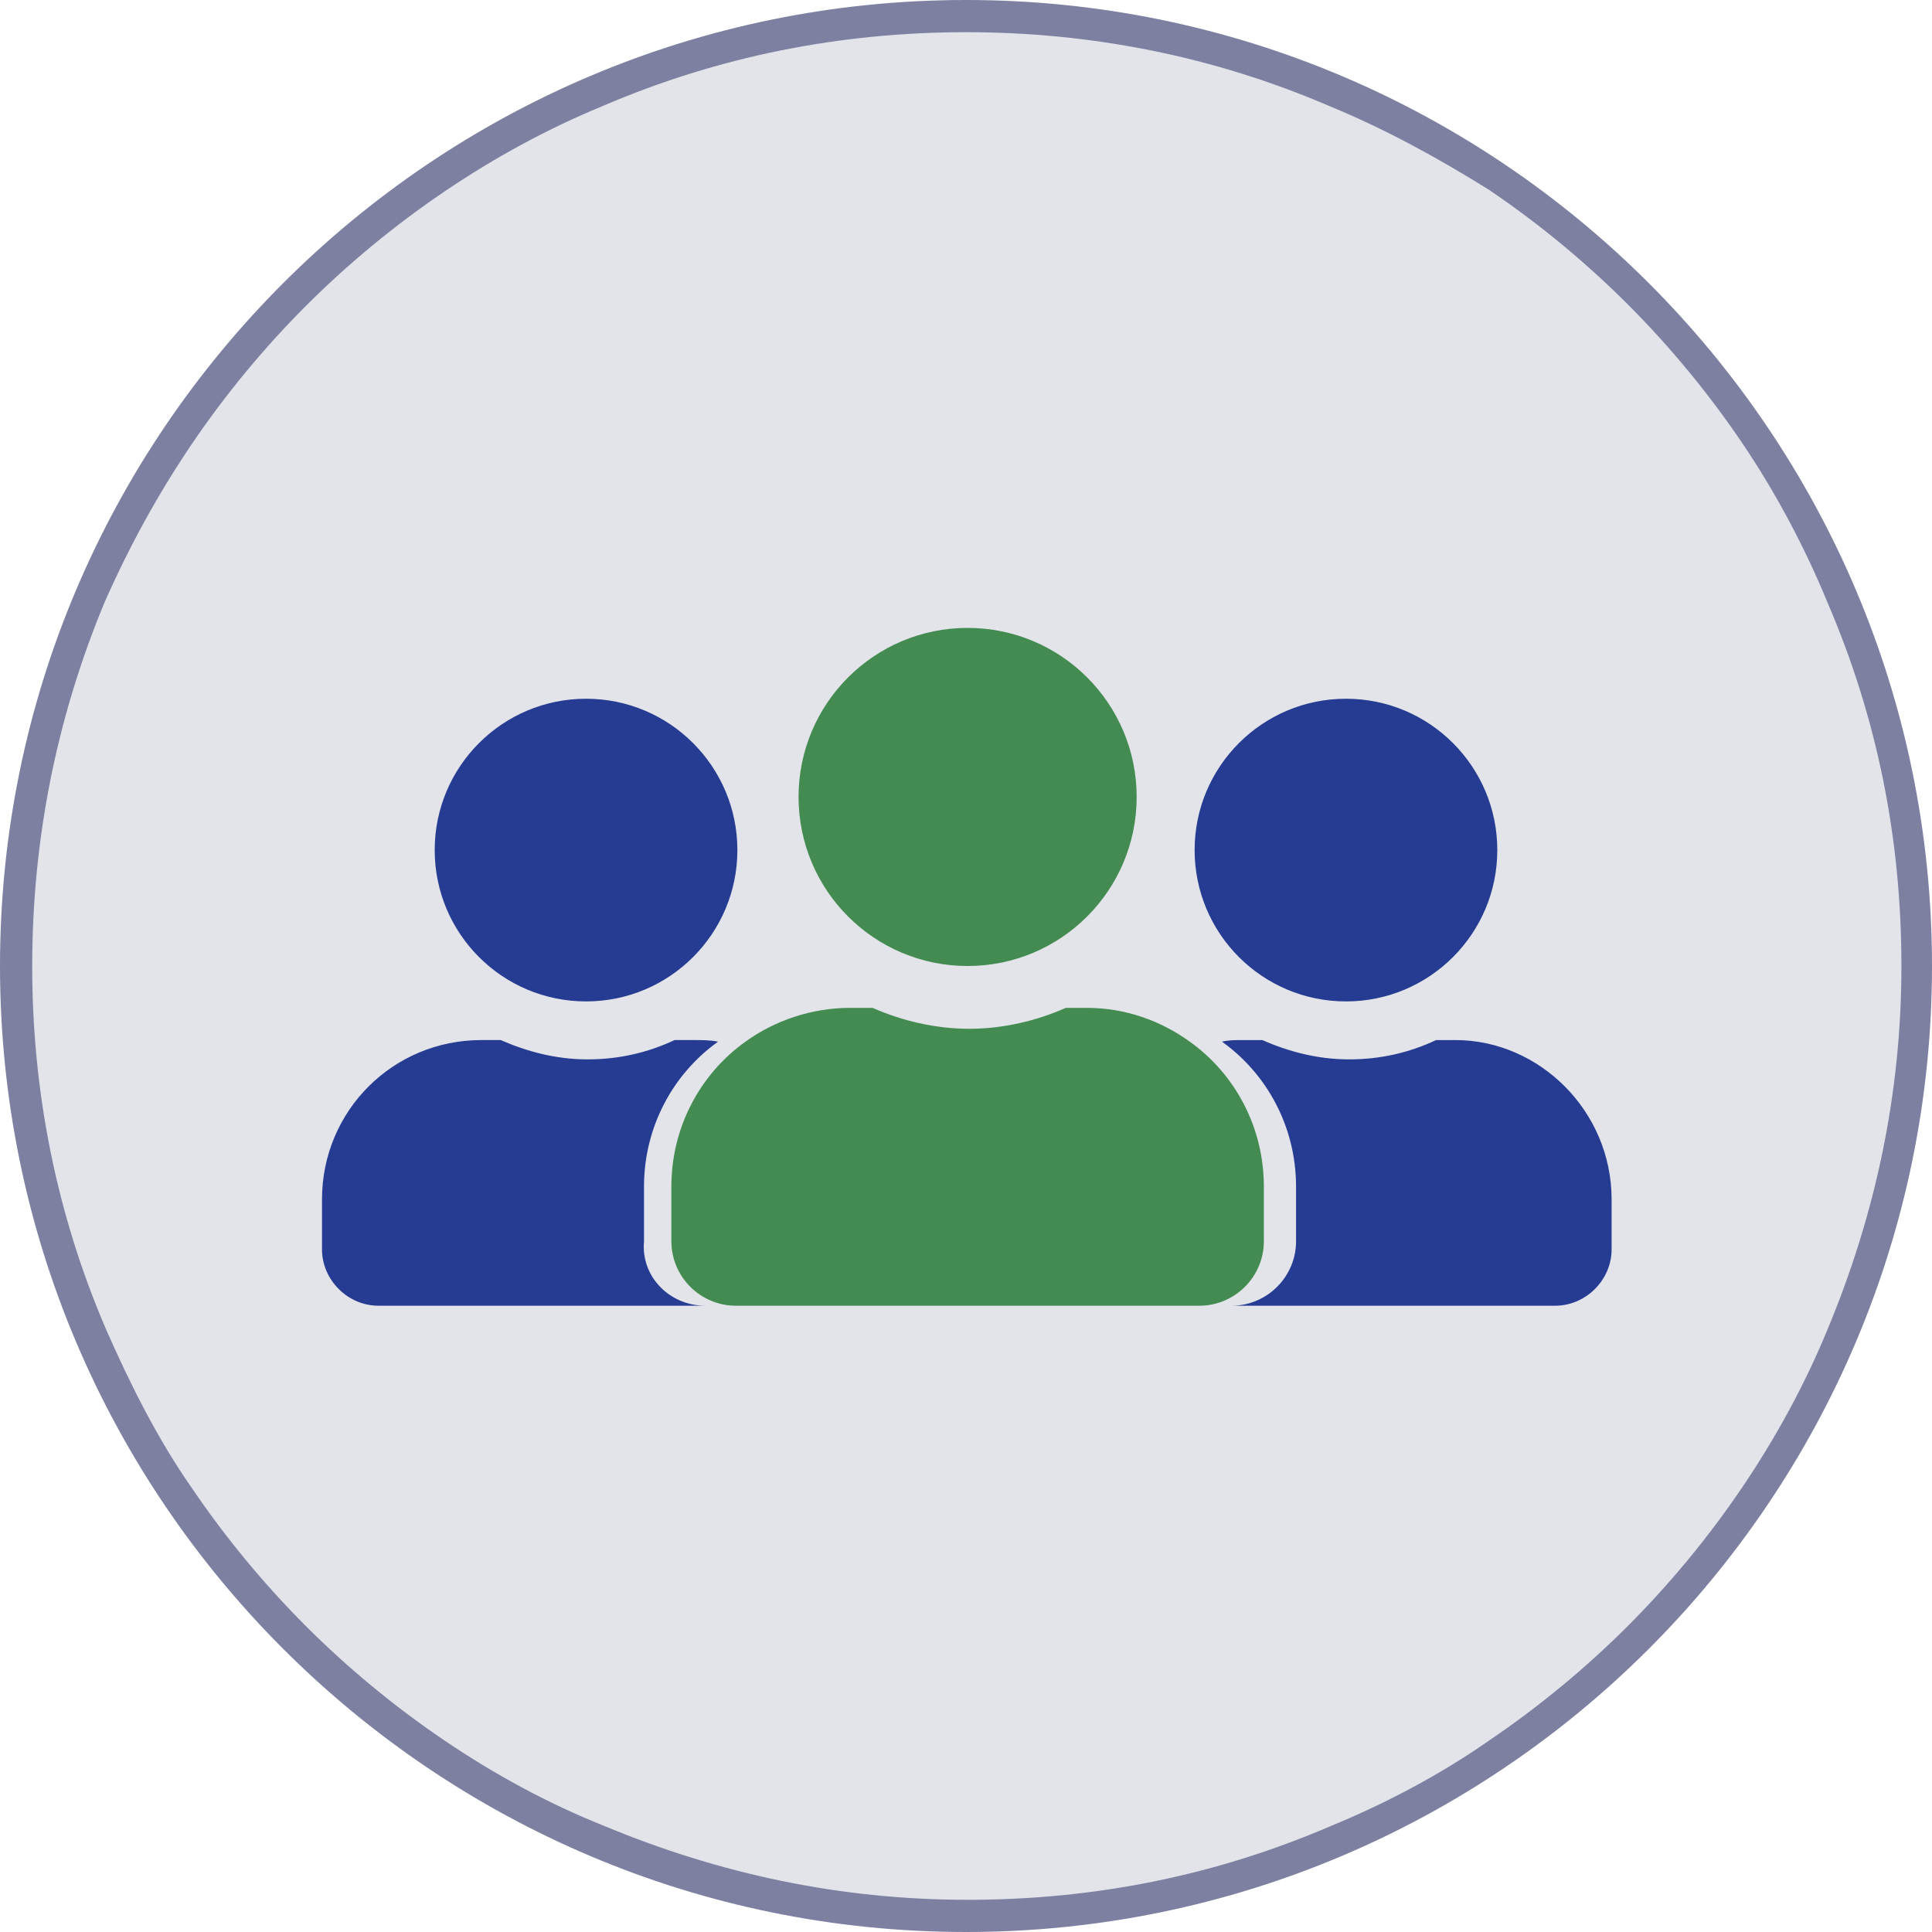
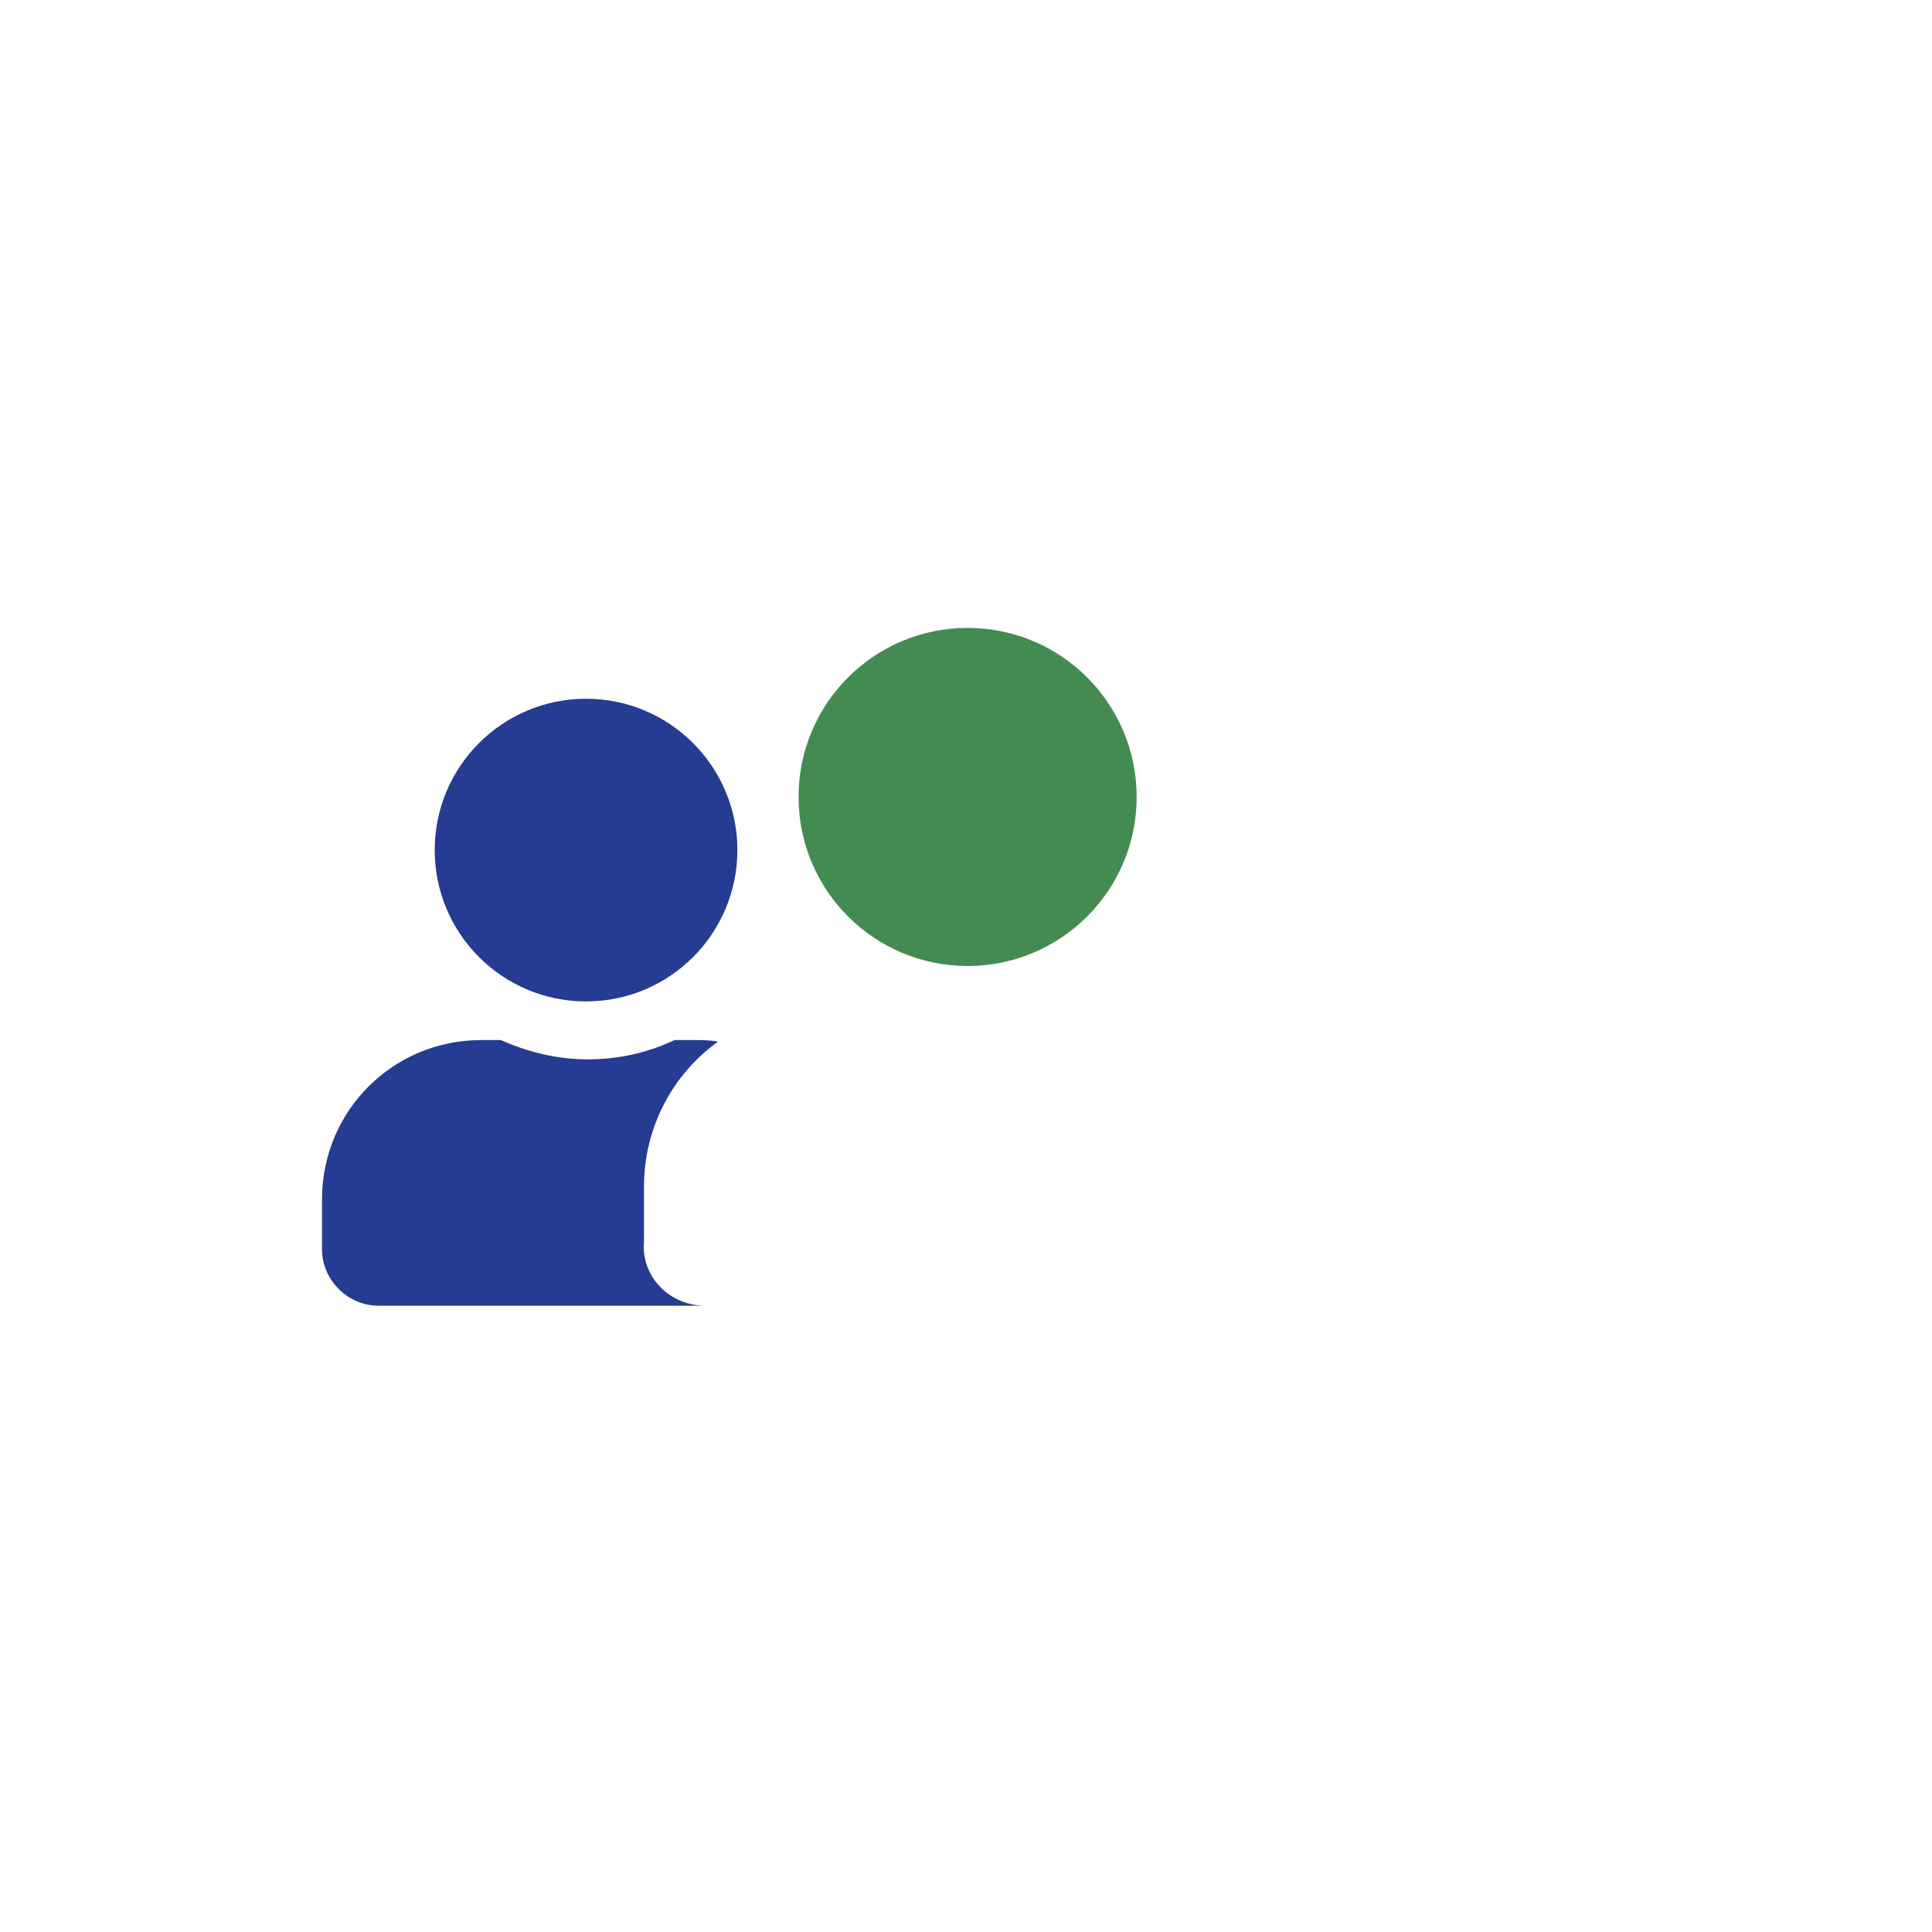
<svg xmlns="http://www.w3.org/2000/svg" version="1.1" id="b" x="0px" y="0px" viewBox="0 0 120 120" style="enable-background:new 0 0 120 120;" xml:space="preserve">
  <style type="text/css">
	.st0{fill:#E2E4EA;}
	.st1{fill:#7D80A1;}
	.st2{fill:#263B92;}
	.st3{fill:#438B50;}
</style>
  <g id="c">
    <g id="d">
      <g id="e">
        <g id="f">
          <g id="g">
-             <path class="st0" d="M60,119c-8,0-15.7-1.6-23-4.6c-3.5-1.5-6.9-3.3-10-5.4s-6.1-4.5-8.7-7.2c-2.7-2.7-5.1-5.6-7.2-8.7       c-2.1-3.2-4-6.5-5.4-10C2.5,75.7,1,68,1,60s1.6-15.7,4.6-23c1.5-3.5,3.3-6.9,5.4-10s4.5-6.1,7.2-8.7c2.7-2.7,5.6-5.1,8.7-7.2       s6.5-4,10-5.4C44.3,2.5,52,1,60,1s15.7,1.6,23,4.6c3.5,1.5,6.9,3.3,10,5.4s6.1,4.5,8.7,7.2c2.7,2.7,5.1,5.6,7.2,8.7       s4,6.5,5.4,10c3.1,7.3,4.6,15,4.6,23s-1.6,15.7-4.6,23c-1.5,3.5-3.3,6.9-5.4,10s-4.5,6.1-7.2,8.7c-2.7,2.7-5.6,5.1-8.7,7.2       c-3.2,2.1-6.5,4-10,5.4C75.7,117.4,68,119,60,119z" />
-             <path class="st1" d="M60,2c-7.8,0-15.4,1.5-22.6,4.6C34,8,30.7,9.8,27.6,11.9s-6,4.5-8.6,7.1s-5,5.5-7.1,8.6S8,34,6.5,37.4       C3.5,44.6,2,52.2,2,60s1.5,15.4,4.6,22.6c1.5,3.4,3.2,6.8,5.3,9.8c2.1,3.1,4.5,6,7.1,8.6s5.5,5,8.6,7.1s6.4,3.9,9.9,5.3       c7.2,3,14.7,4.6,22.6,4.6s15.4-1.5,22.6-4.6c3.4-1.4,6.8-3.2,9.8-5.3c3.1-2.1,6-4.5,8.6-7.1s5-5.5,7.1-8.6s3.9-6.4,5.3-9.8       c3-7.2,4.6-14.7,4.6-22.6s-1.5-15.4-4.6-22.6c-1.4-3.4-3.2-6.8-5.3-9.9c-2.1-3.1-4.5-6-7.1-8.6s-5.5-5-8.6-7.1       c-3.2-2-6.5-3.8-9.9-5.2C75.4,3.5,67.8,2,60,2 M60,0c33.1,0,60,26.9,60,60s-26.9,60-60,60S0,93.1,0,60S26.9,0,60,0z" />
-           </g>
+             </g>
        </g>
      </g>
      <g>
        <g id="VGQwb8.tif_00000116218282897012661740000008429690143671288725_">
          <g>
            <g>
-               <circle class="st2" cx="83.6" cy="52.8" r="9.4" />
-               <path class="st2" d="M100.1,74.5v3.1c0,1.9-1.6,3.5-3.5,3.5H76.5c2.2,0,4-1.8,4-4v-3.4c0-3.7-1.8-7-4.6-9        c0.4-0.1,0.8-0.1,1.3-0.1h1.2c1.6,0.7,3.4,1.2,5.4,1.2c1.9,0,3.7-0.4,5.4-1.2h1.2C95.6,64.6,100.1,69,100.1,74.5z" />
-             </g>
+               </g>
          </g>
        </g>
        <g id="VGQwb8.tif_00000100351686175975460860000010693614363624640945_">
          <g>
            <g>
              <circle class="st2" cx="36.4" cy="52.8" r="9.4" />
              <path class="st2" d="M43.8,81.1H23.5c-1.9,0-3.5-1.6-3.5-3.5v-3.1c0-5.5,4.4-9.9,9.9-9.9h1.2c1.6,0.7,3.4,1.2,5.4,1.2        c1.9,0,3.7-0.4,5.4-1.2h1.2c0.5,0,1,0,1.5,0.1c-2.8,2-4.6,5.3-4.6,9v3.4C39.8,79.3,41.6,81.1,43.8,81.1z" />
            </g>
          </g>
        </g>
        <g id="VGQwb8.tif_00000084503761336332459670000001561802304927986845_">
          <g>
            <g>
              <circle class="st3" cx="60.1" cy="49.5" r="10.5" />
-               <path class="st3" d="M78.5,73.7v3.4c0,2.2-1.8,4-4,4H45.7c-2.2,0-4-1.8-4-4v-3.4c0-3.7,1.8-7,4.6-9c1.8-1.3,4.1-2.1,6.5-2.1        h1.4c1.8,0.8,3.9,1.3,6,1.3s4.2-0.5,6-1.3h1.3c2.4,0,4.6,0.8,6.4,2.1C76.7,66.7,78.5,70,78.5,73.7z" />
            </g>
          </g>
        </g>
      </g>
    </g>
  </g>
</svg>